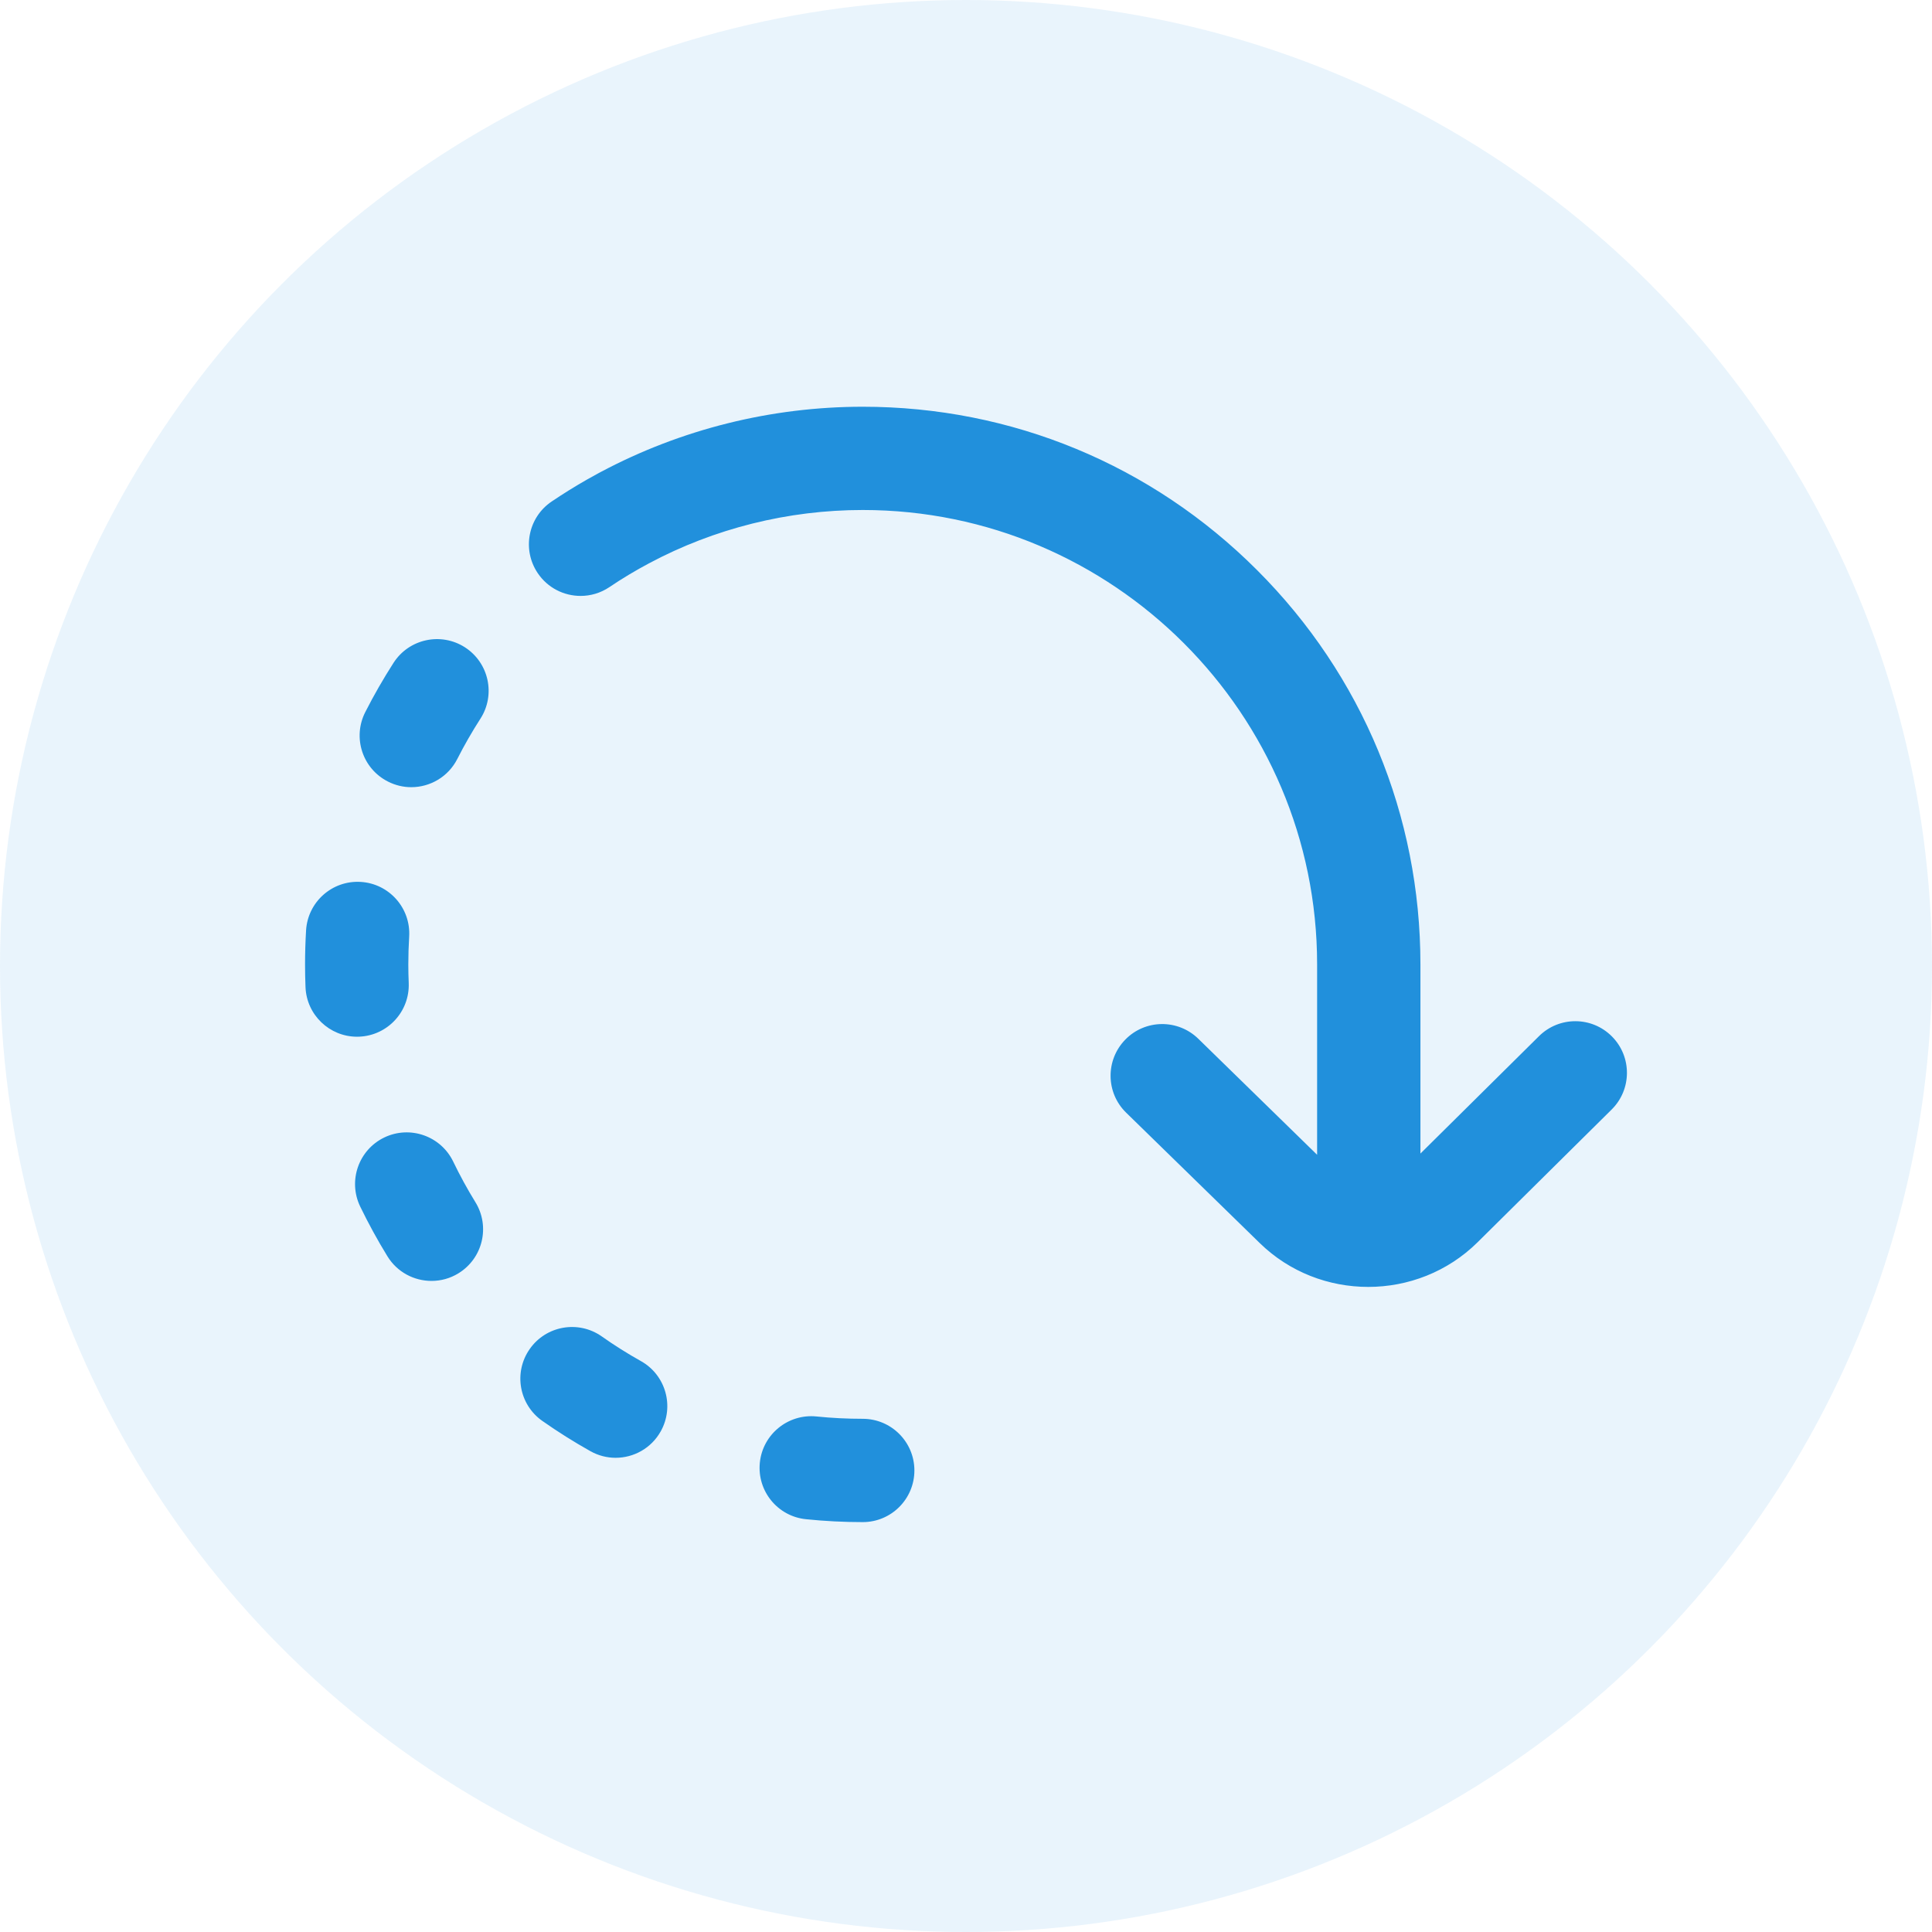
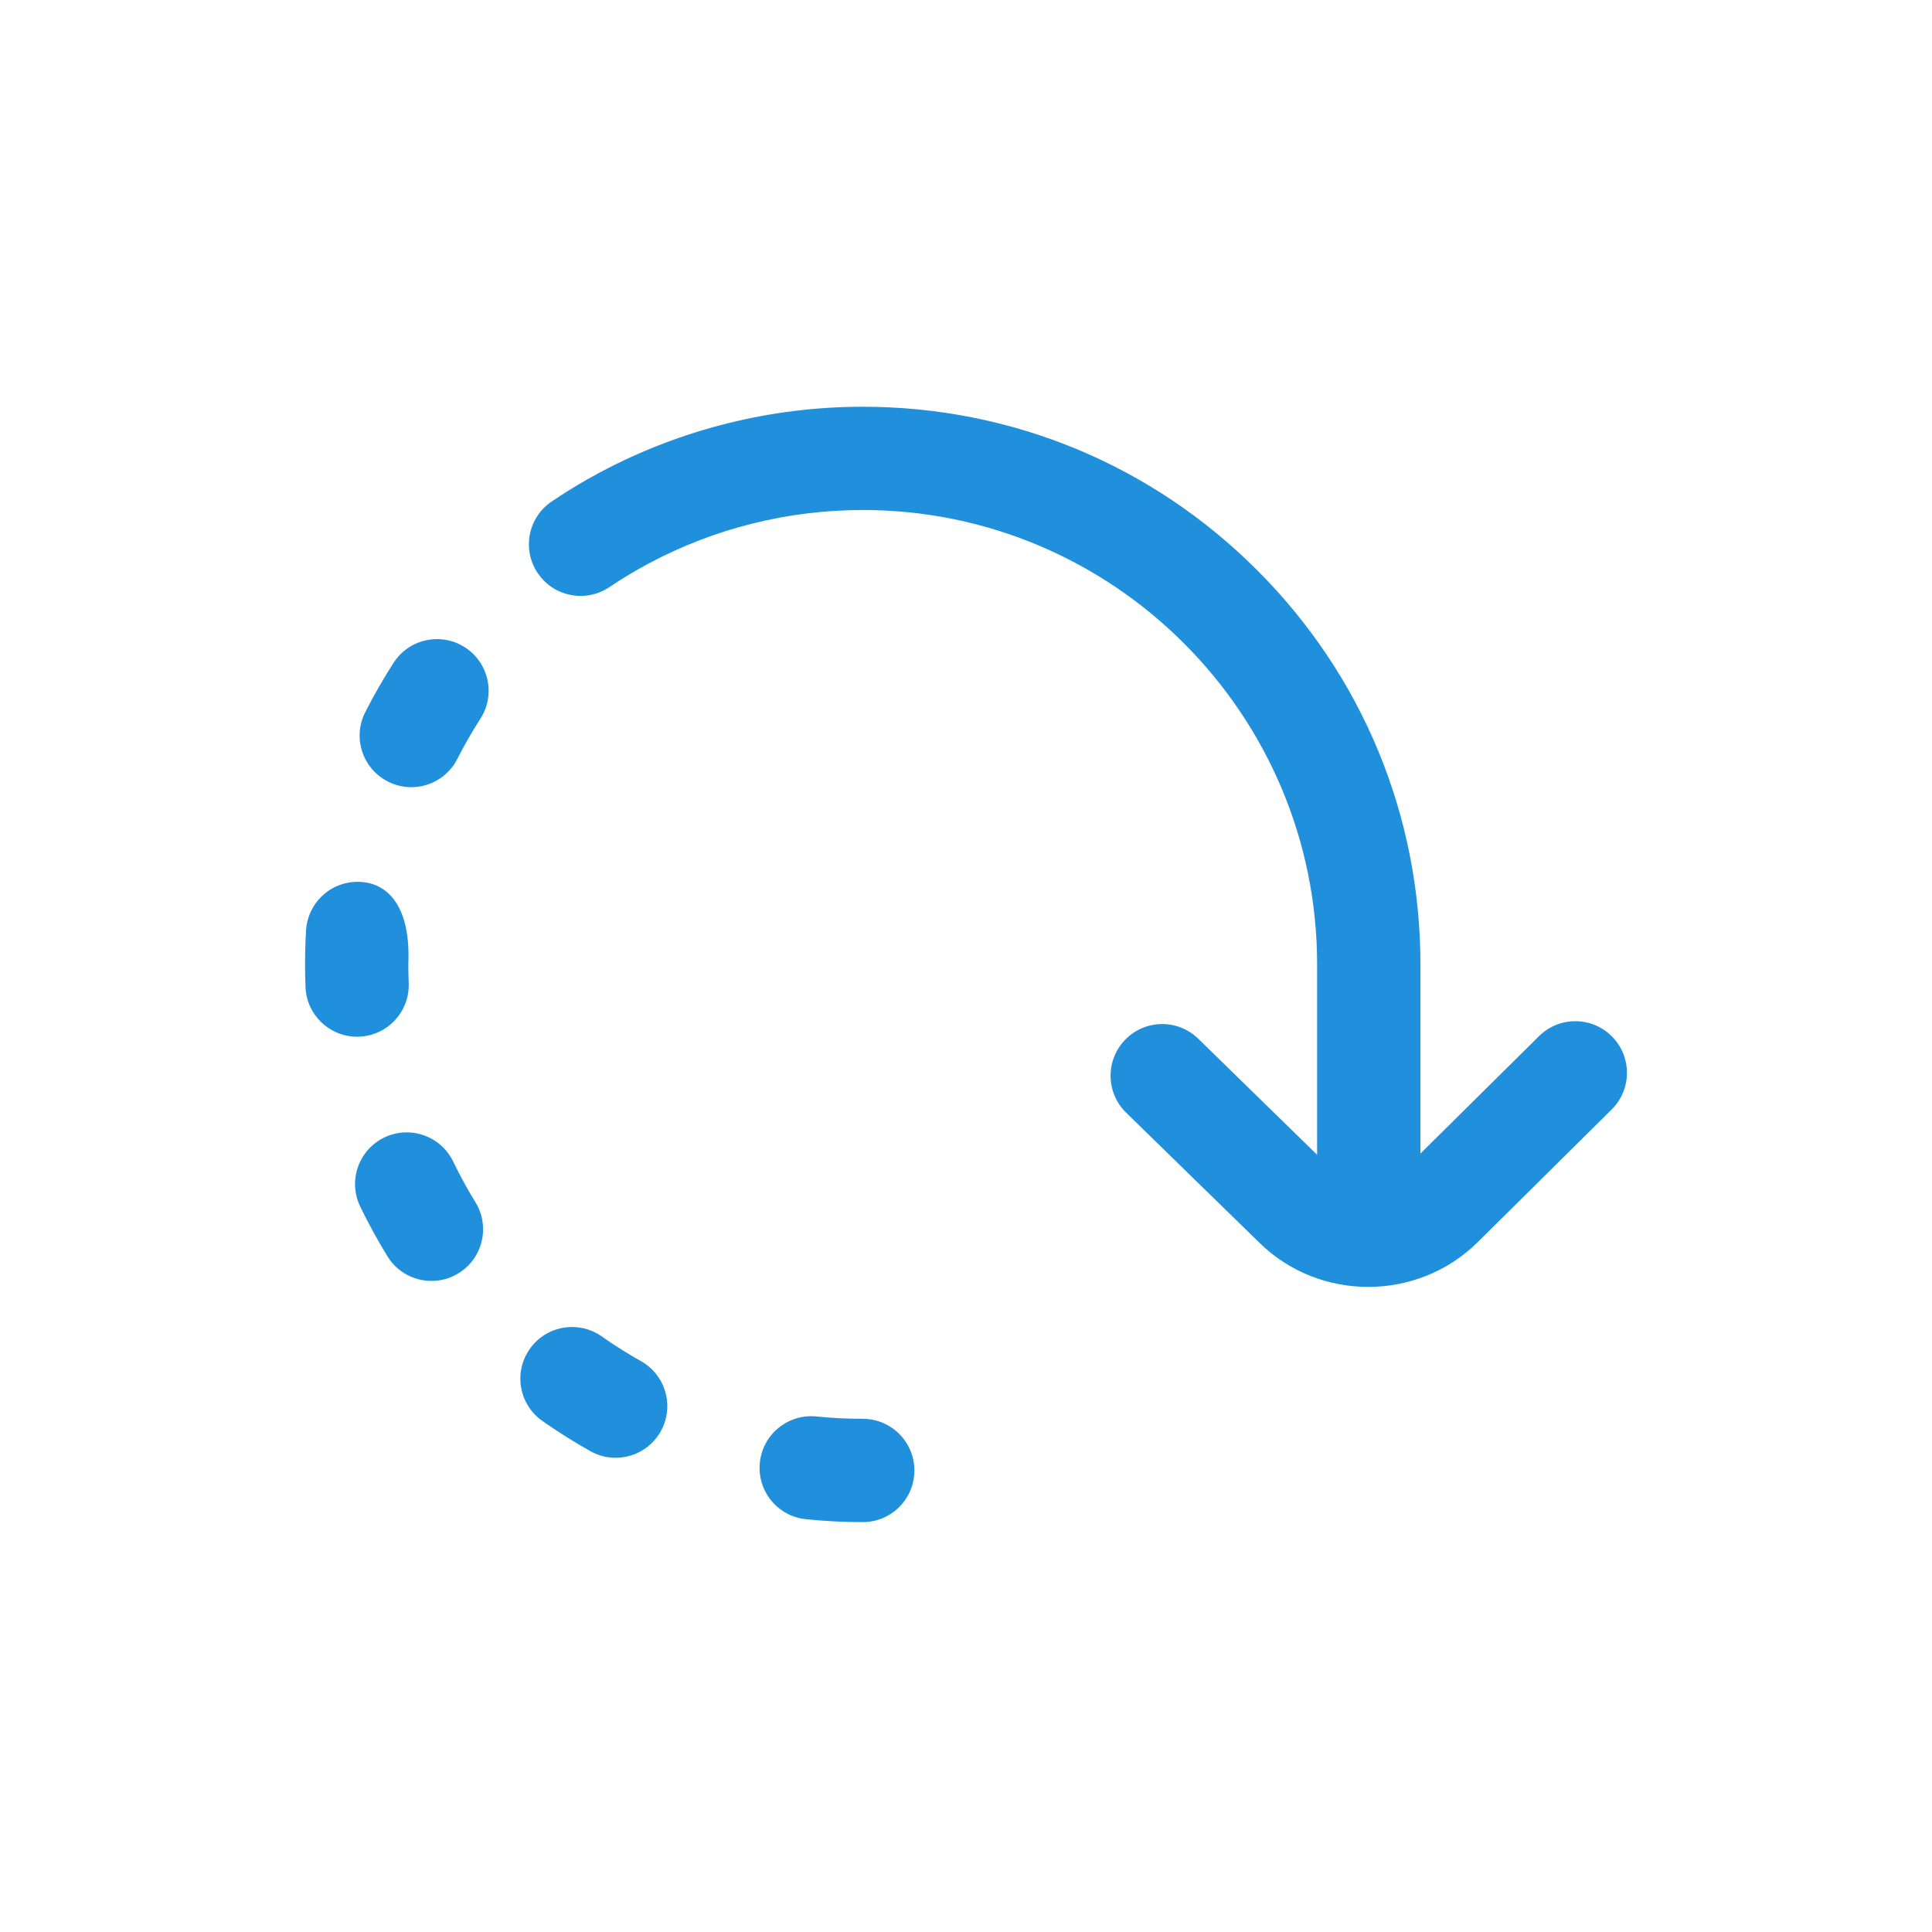
<svg xmlns="http://www.w3.org/2000/svg" width="38" height="38" viewBox="0 0 38 38" fill="none">
-   <circle cx="19" cy="19" r="19" fill="#2190DC" fill-opacity="0.1" />
-   <path d="M31.699 21.823L29.063 24.433C28.471 25.019 27.691 25.312 26.912 25.312C26.139 25.312 25.366 25.025 24.776 24.448L22.15 21.885C21.748 21.493 21.741 20.85 22.133 20.448C22.524 20.047 23.167 20.039 23.569 20.431L25.906 22.713V18.969C25.906 14.041 21.897 10.031 16.969 10.031C15.5 10.031 14.051 10.393 12.765 11.08C12.498 11.222 12.236 11.379 11.986 11.548C11.812 11.665 11.615 11.721 11.42 11.721C11.093 11.721 10.772 11.564 10.576 11.272C10.263 10.807 10.386 10.176 10.852 9.863C11.079 9.71 11.314 9.564 11.553 9.428C11.557 9.426 11.56 9.424 11.564 9.422C11.623 9.389 11.682 9.356 11.741 9.324C11.745 9.322 11.748 9.32 11.752 9.318C11.756 9.315 11.761 9.313 11.766 9.31C11.776 9.305 11.786 9.3 11.796 9.294C11.796 9.294 11.796 9.294 11.797 9.294C11.801 9.291 11.806 9.289 11.81 9.286C11.812 9.285 11.815 9.284 11.817 9.283C13.395 8.443 15.17 8 16.969 8C19.899 8 22.653 9.141 24.725 11.213C26.797 13.284 27.938 16.039 27.938 18.969V22.689L30.27 20.38C30.669 19.985 31.311 19.988 31.706 20.387C32.101 20.786 32.097 21.429 31.699 21.823ZM7.065 20.39C7.625 20.367 8.061 19.895 8.039 19.334C8.034 19.214 8.031 19.09 8.031 18.969C8.031 18.786 8.037 18.602 8.048 18.421C8.081 17.861 7.655 17.38 7.095 17.346C6.534 17.312 6.054 17.739 6.02 18.299C6.007 18.52 6 18.746 6 18.969C6 19.118 6.003 19.268 6.009 19.416C6.031 19.962 6.481 20.391 7.023 20.391C7.037 20.391 7.051 20.39 7.065 20.39ZM8.914 22.847C8.67 22.342 8.063 22.13 7.558 22.373C7.053 22.617 6.841 23.224 7.084 23.73C7.246 24.064 7.426 24.394 7.621 24.711C7.813 25.023 8.146 25.194 8.487 25.194C8.669 25.194 8.853 25.146 9.019 25.043C9.496 24.749 9.645 24.124 9.351 23.646C9.192 23.388 9.045 23.119 8.914 22.847ZM16.969 27.906C16.665 27.906 16.358 27.891 16.058 27.86C15.5 27.804 15.001 28.211 14.945 28.769C14.889 29.327 15.295 29.825 15.853 29.881C16.222 29.919 16.597 29.938 16.969 29.938H16.969C17.53 29.938 17.985 29.483 17.985 28.922C17.985 28.361 17.53 27.906 16.969 27.906ZM12.606 26.771C12.342 26.623 12.082 26.46 11.835 26.285C11.376 25.963 10.742 26.073 10.42 26.532C10.097 26.991 10.207 27.624 10.666 27.947C10.97 28.161 11.289 28.361 11.613 28.543C11.77 28.631 11.94 28.673 12.108 28.673C12.464 28.673 12.809 28.486 12.995 28.154C13.27 27.664 13.095 27.045 12.606 26.771ZM9.145 12.732C8.673 12.429 8.045 12.565 7.741 13.036C7.54 13.349 7.352 13.676 7.184 14.007C6.93 14.507 7.129 15.118 7.63 15.372C7.777 15.447 7.934 15.483 8.089 15.483C8.459 15.483 8.816 15.28 8.995 14.927C9.132 14.657 9.285 14.391 9.449 14.136C9.753 13.665 9.616 13.036 9.145 12.732Z" fill="#2190DC" />
+   <path d="M31.699 21.823L29.063 24.433C28.471 25.019 27.691 25.312 26.912 25.312C26.139 25.312 25.366 25.025 24.776 24.448L22.15 21.885C21.748 21.493 21.741 20.85 22.133 20.448C22.524 20.047 23.167 20.039 23.569 20.431L25.906 22.713V18.969C25.906 14.041 21.897 10.031 16.969 10.031C15.5 10.031 14.051 10.393 12.765 11.08C12.498 11.222 12.236 11.379 11.986 11.548C11.812 11.665 11.615 11.721 11.42 11.721C11.093 11.721 10.772 11.564 10.576 11.272C10.263 10.807 10.386 10.176 10.852 9.863C11.079 9.71 11.314 9.564 11.553 9.428C11.557 9.426 11.56 9.424 11.564 9.422C11.623 9.389 11.682 9.356 11.741 9.324C11.745 9.322 11.748 9.32 11.752 9.318C11.756 9.315 11.761 9.313 11.766 9.31C11.776 9.305 11.786 9.3 11.796 9.294C11.796 9.294 11.796 9.294 11.797 9.294C11.801 9.291 11.806 9.289 11.81 9.286C11.812 9.285 11.815 9.284 11.817 9.283C13.395 8.443 15.17 8 16.969 8C19.899 8 22.653 9.141 24.725 11.213C26.797 13.284 27.938 16.039 27.938 18.969V22.689L30.27 20.38C30.669 19.985 31.311 19.988 31.706 20.387C32.101 20.786 32.097 21.429 31.699 21.823ZM7.065 20.39C7.625 20.367 8.061 19.895 8.039 19.334C8.034 19.214 8.031 19.09 8.031 18.969C8.081 17.861 7.655 17.38 7.095 17.346C6.534 17.312 6.054 17.739 6.02 18.299C6.007 18.52 6 18.746 6 18.969C6 19.118 6.003 19.268 6.009 19.416C6.031 19.962 6.481 20.391 7.023 20.391C7.037 20.391 7.051 20.39 7.065 20.39ZM8.914 22.847C8.67 22.342 8.063 22.13 7.558 22.373C7.053 22.617 6.841 23.224 7.084 23.73C7.246 24.064 7.426 24.394 7.621 24.711C7.813 25.023 8.146 25.194 8.487 25.194C8.669 25.194 8.853 25.146 9.019 25.043C9.496 24.749 9.645 24.124 9.351 23.646C9.192 23.388 9.045 23.119 8.914 22.847ZM16.969 27.906C16.665 27.906 16.358 27.891 16.058 27.86C15.5 27.804 15.001 28.211 14.945 28.769C14.889 29.327 15.295 29.825 15.853 29.881C16.222 29.919 16.597 29.938 16.969 29.938H16.969C17.53 29.938 17.985 29.483 17.985 28.922C17.985 28.361 17.53 27.906 16.969 27.906ZM12.606 26.771C12.342 26.623 12.082 26.46 11.835 26.285C11.376 25.963 10.742 26.073 10.42 26.532C10.097 26.991 10.207 27.624 10.666 27.947C10.97 28.161 11.289 28.361 11.613 28.543C11.77 28.631 11.94 28.673 12.108 28.673C12.464 28.673 12.809 28.486 12.995 28.154C13.27 27.664 13.095 27.045 12.606 26.771ZM9.145 12.732C8.673 12.429 8.045 12.565 7.741 13.036C7.54 13.349 7.352 13.676 7.184 14.007C6.93 14.507 7.129 15.118 7.63 15.372C7.777 15.447 7.934 15.483 8.089 15.483C8.459 15.483 8.816 15.28 8.995 14.927C9.132 14.657 9.285 14.391 9.449 14.136C9.753 13.665 9.616 13.036 9.145 12.732Z" fill="#2190DC" />
</svg>